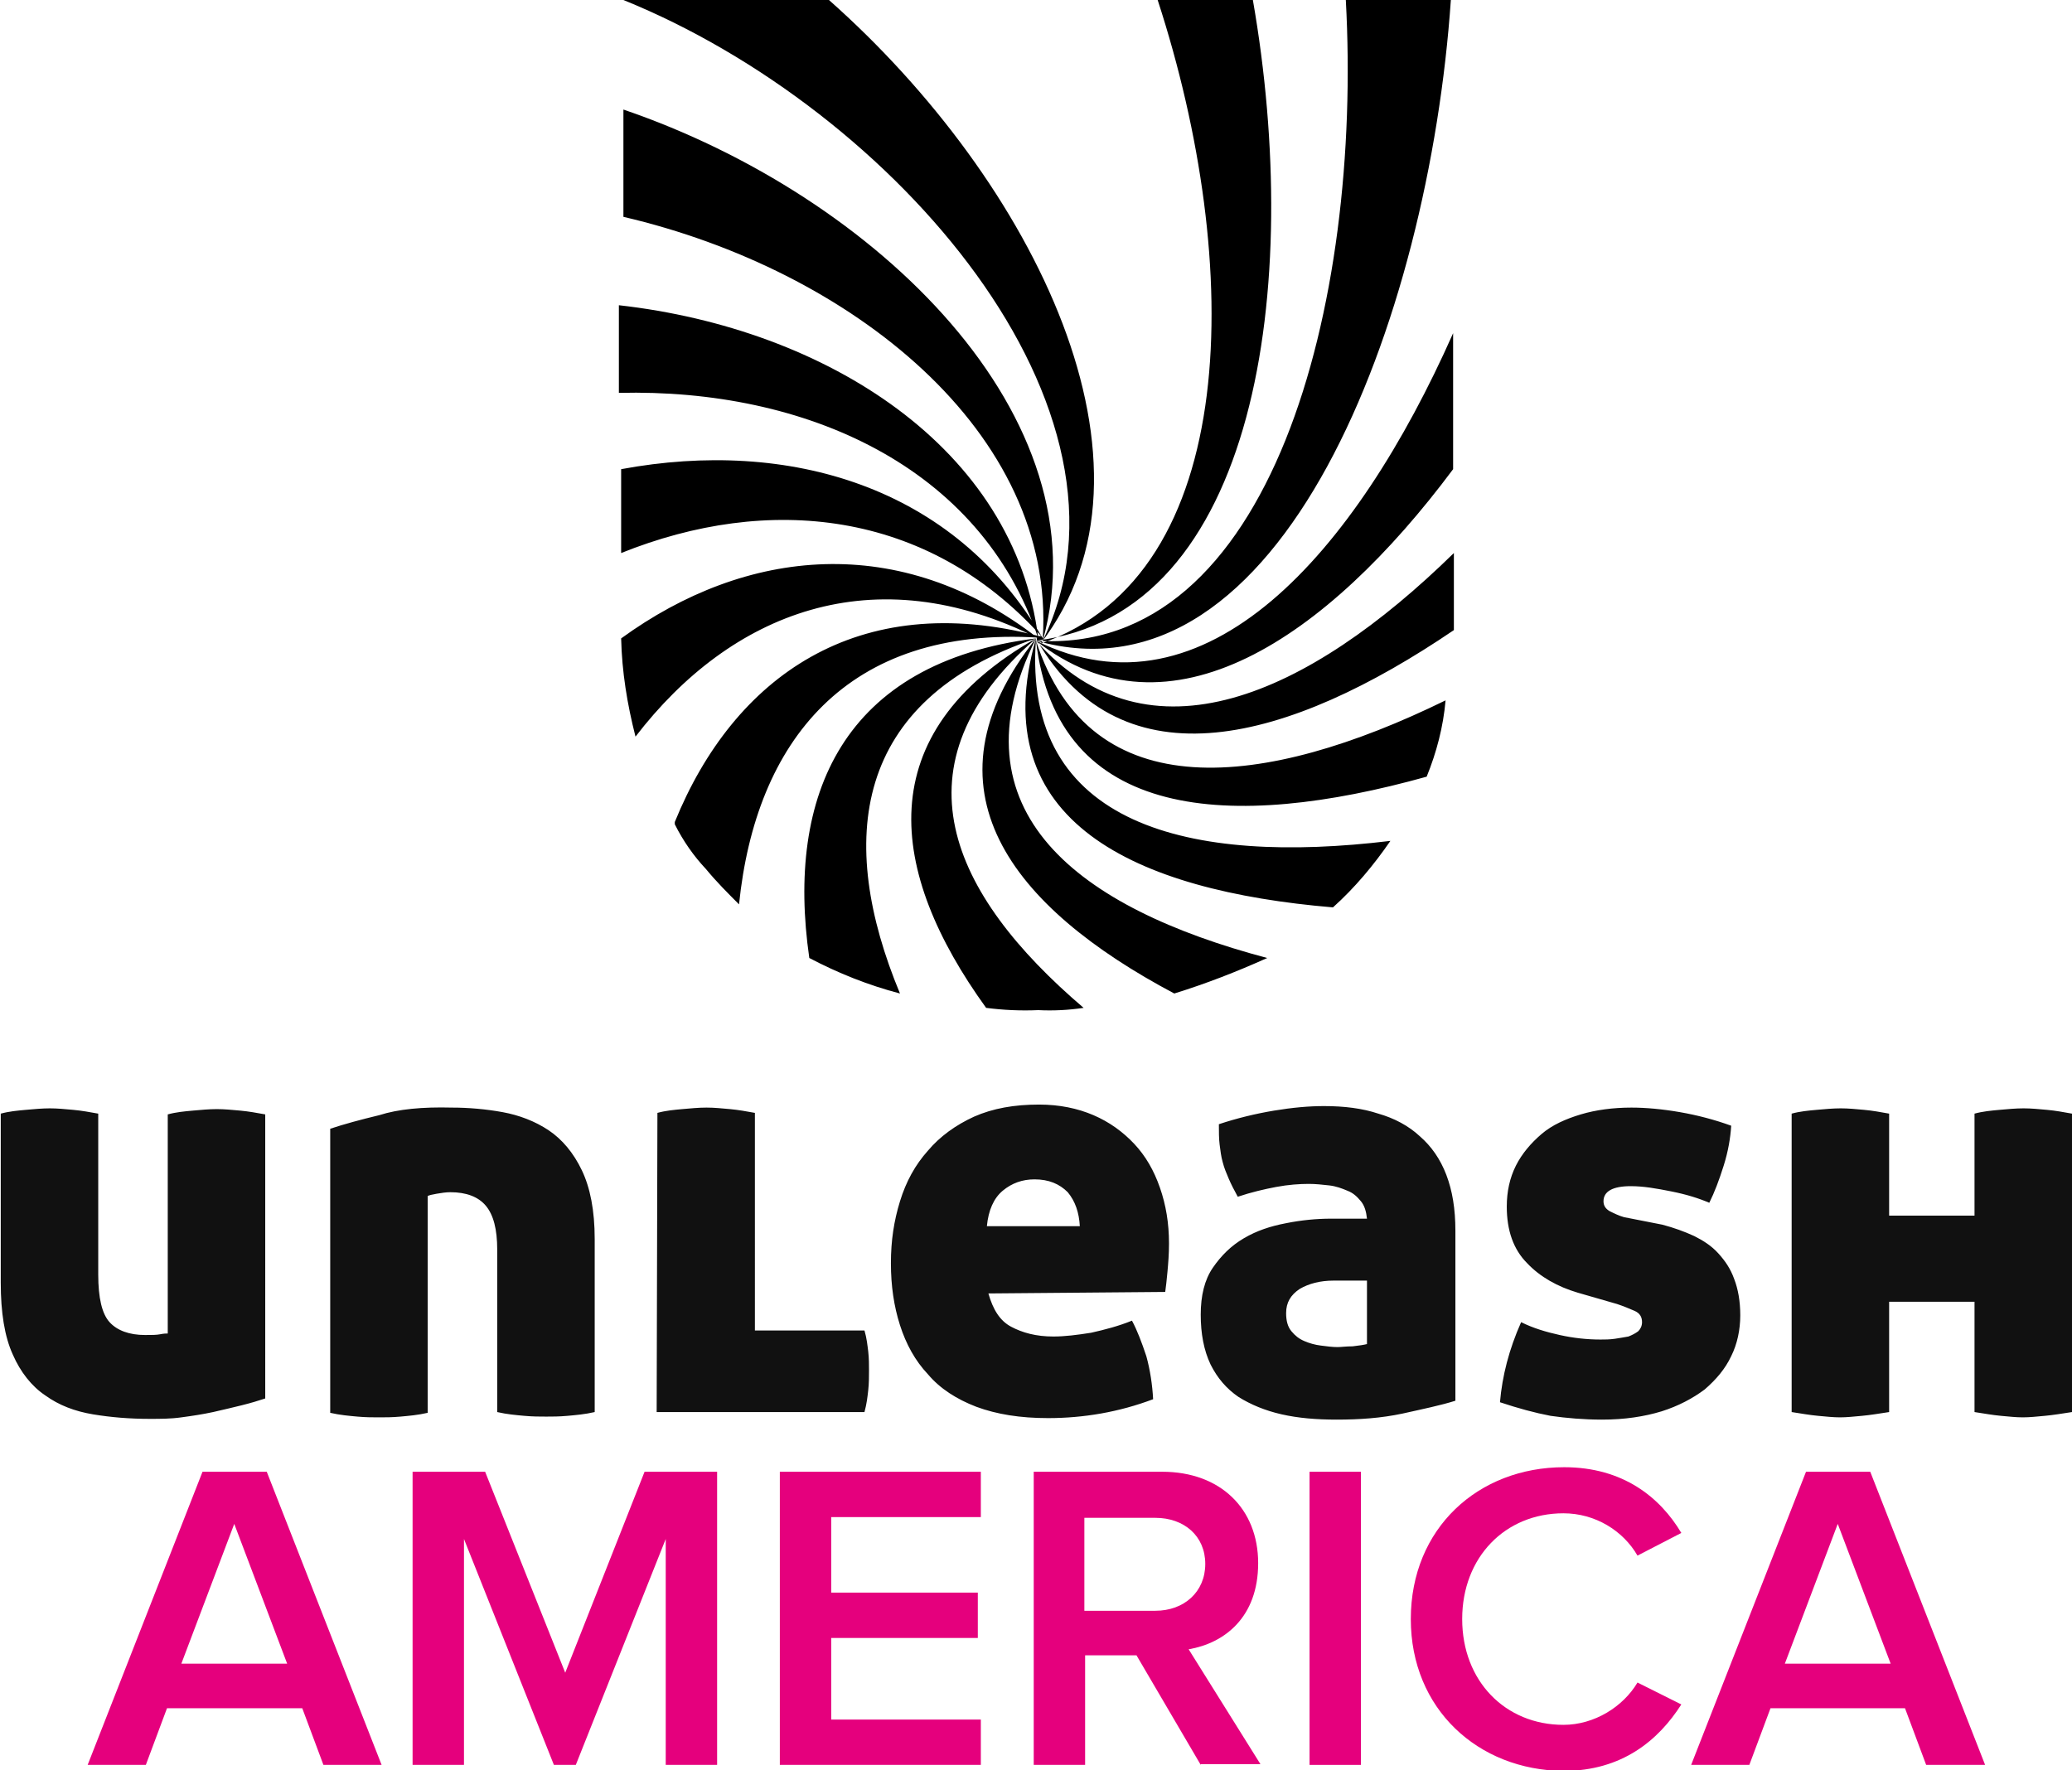
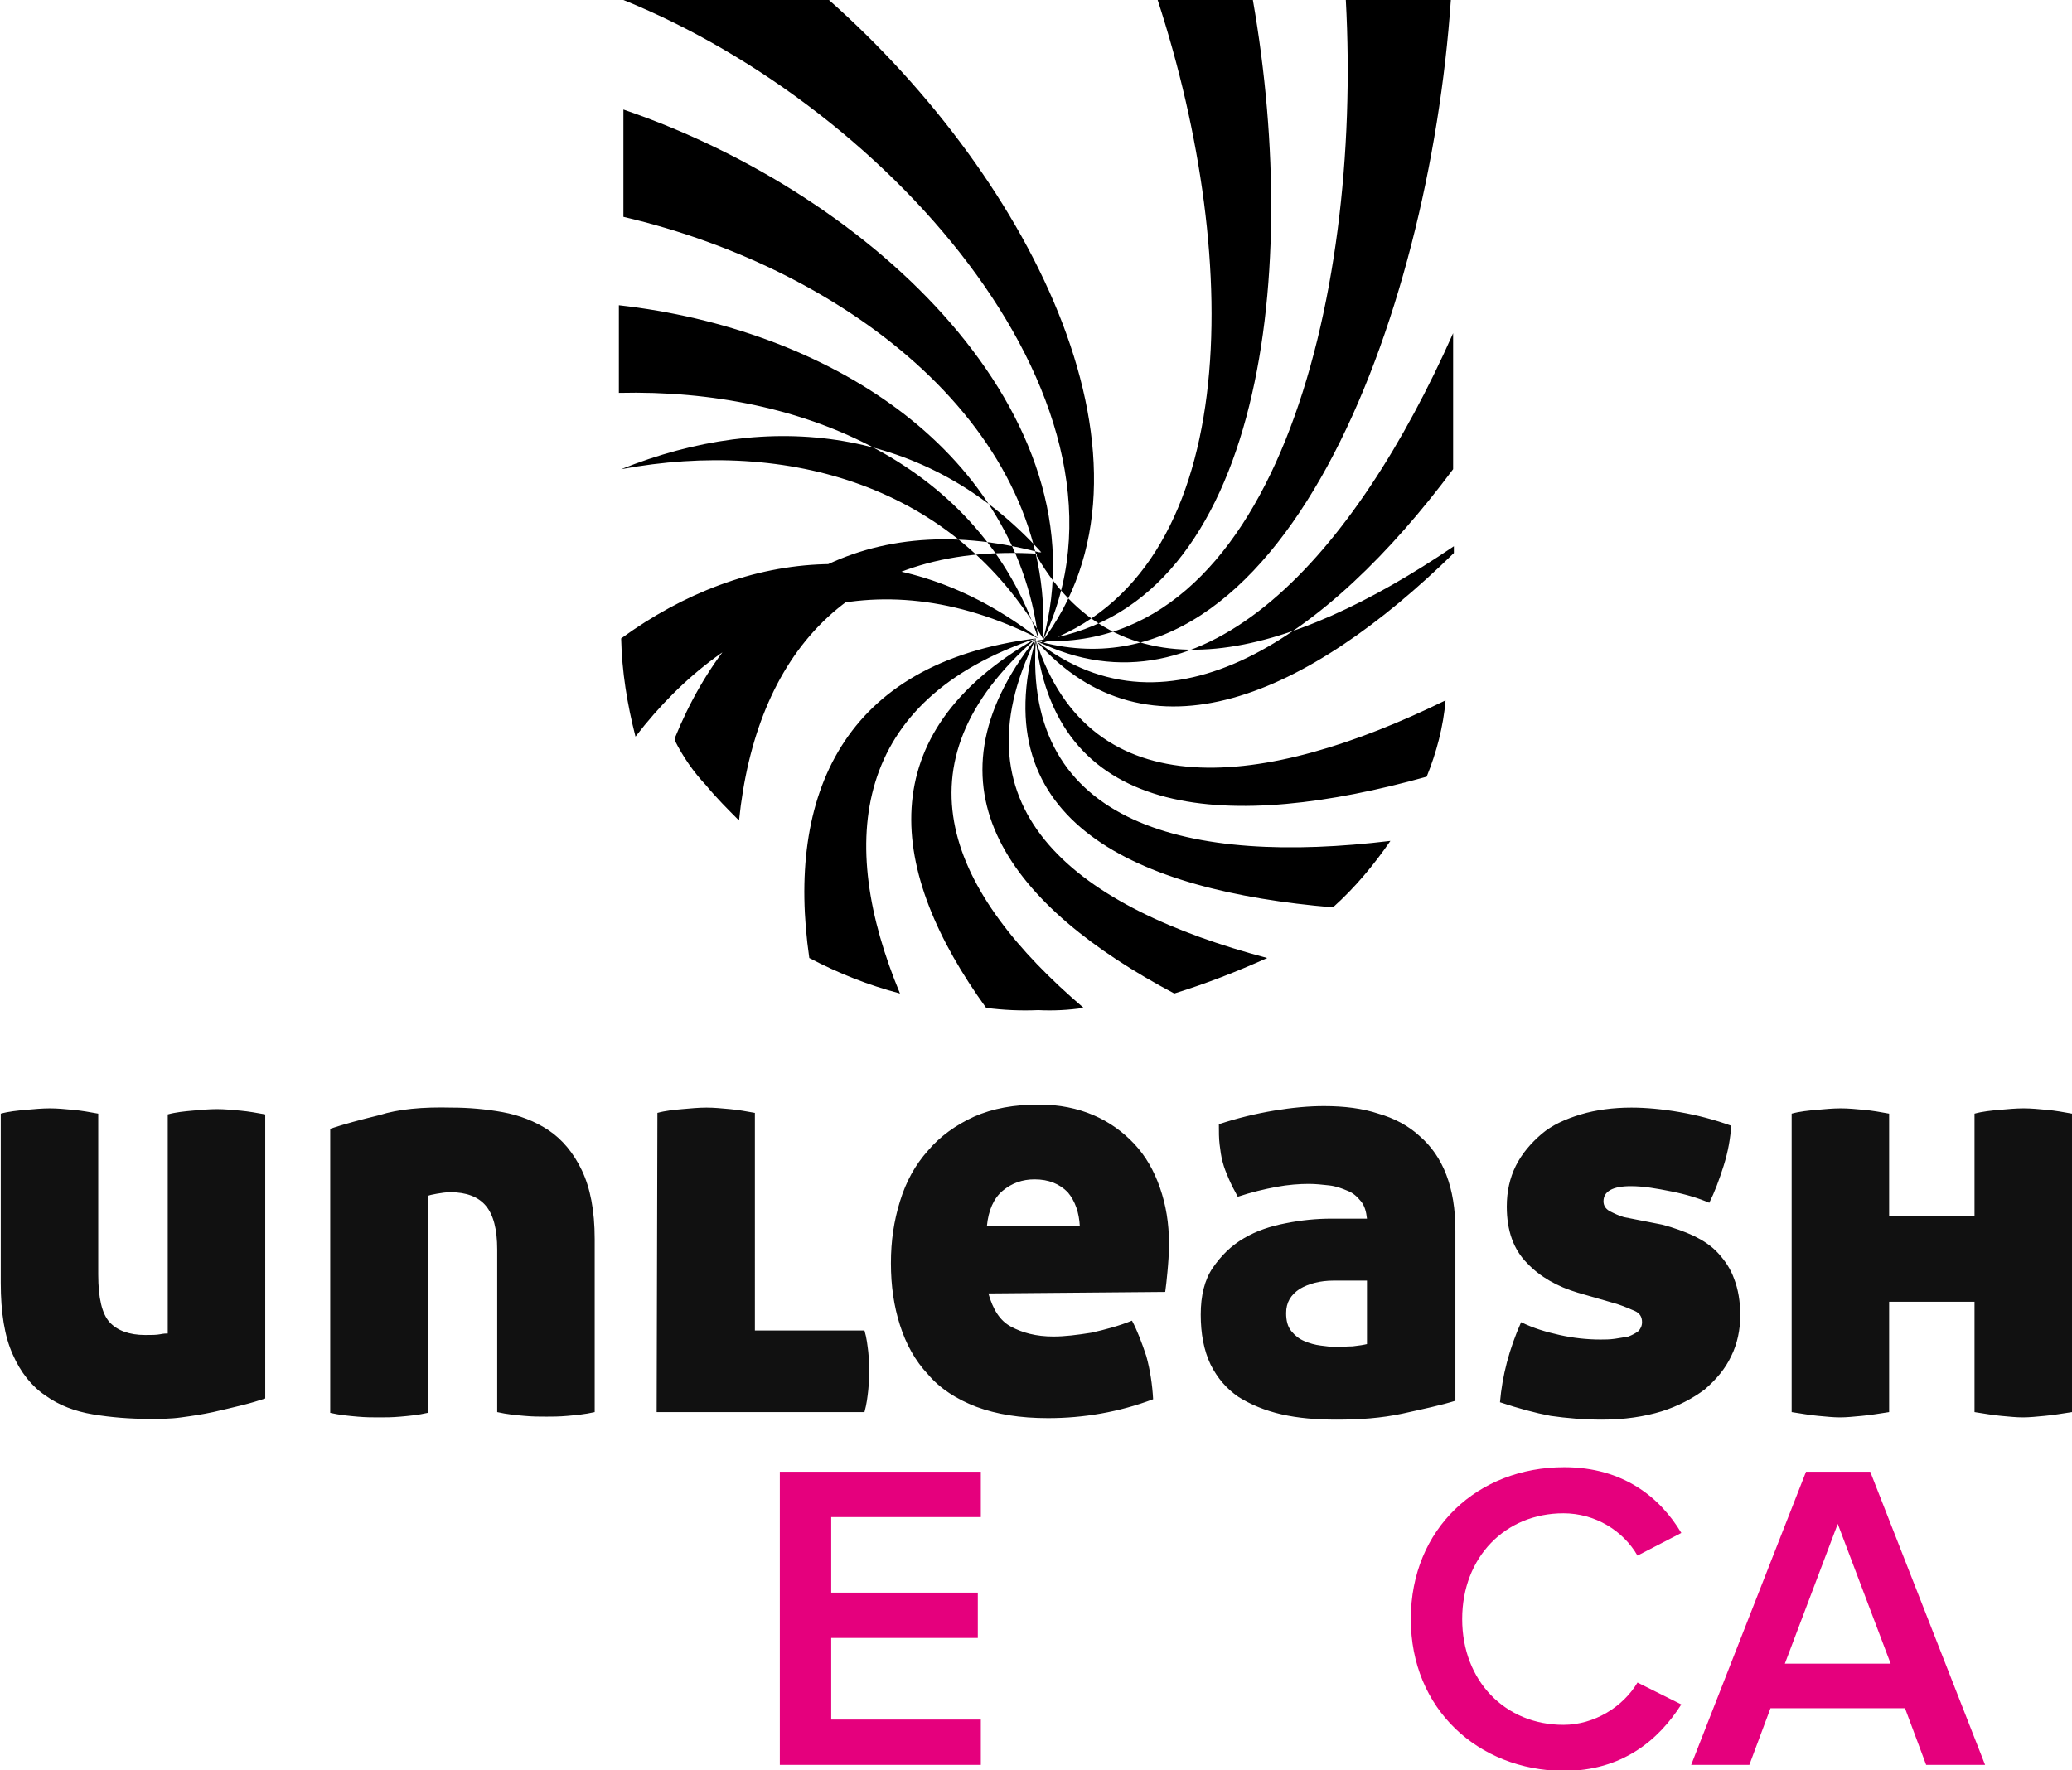
<svg xmlns="http://www.w3.org/2000/svg" id="Layer_1" x="0px" y="0px" viewBox="0 0 274.2 234.3" style="enable-background:new 0 0 274.2 234.3;" xml:space="preserve">
  <style type="text/css">	.st0{fill:#111111;}	.st1{fill:#E5007D;}</style>
  <g>
-     <path d="M137.1,84.8c17.6,13.9,38.5-0.3,55.2-22.7v-18C179.4,73.2,159.5,95.9,137.1,84.8C169.6,94,189.1,42.3,192,0h-13.9   C180.3,40.1,168.3,86.9,137.1,84.8c29.3-3.5,35.3-47,28.7-84.8h-12.6c11.4,35,11.1,76-15.5,85.2c18-23.4-0.9-61.2-28-85.2H82.5   c35.8,14.5,70.3,54.2,55.5,84.8c8.2-29.6-22.1-58.9-55.5-70.3v14.2c30,7,57.2,28.4,55.5,55.8C126.3,64.3,104.3,58,82.2,62.1v11.1   c19.4-7.8,40.4-5.8,55.6,11h-0.3c-24-6.3-40.4,5.4-48.2,24.6v0.3c1.1,2.2,2.5,4.2,4.1,5.9c1.4,1.7,2.9,3.2,4.4,4.7   c2.2-21.5,14.2-36.9,39.7-35.3h-0.3v0.3c11.4,19.6,33.4,13.5,55.2-1.3V73.2C173.1,92.1,152,101.6,137.1,84.8 M137.1,84.8   c2.8,24,25.9,25.2,51.7,18c1.3-3.2,2.2-6.6,2.5-10.1C167.4,104.4,144.3,107.2,137.1,84.8 M137.1,84.5c-7,24.3,13.2,33.4,39.3,35.6   c2.9-2.6,5.4-5.6,7.6-8.8C157.6,114.5,135.2,109.4,137.1,84.5 M137.1,84.5c-15.8,19.9-3.2,35.6,18.3,47c4.2-1.3,8.3-2.9,12.3-4.7   C142.8,120.2,125.7,107.5,137.1,84.5 M137.1,84.5c-25.6,3.2-33.1,20.8-30,42.3c3.8,2,7.8,3.6,12,4.7   C110.7,111.3,112.8,92.7,137.1,84.5c-22.1,12.6-19.6,30.9-6.6,48.9c2.3,0.3,4.6,0.4,6.9,0.3c2,0.1,4,0,6-0.3   C125.7,118.3,117.9,101.2,137.1,84.5 M137.4,84.5c-18.3-14.2-38.7-12-55.2,0c0.1,4.4,0.8,8.7,1.9,13   C96.7,81.1,115.6,73.5,137.4,84.5 M137.4,84.5c-3.1-25.2-28-41-55.5-44.1V52C106.5,51.4,129.8,61.7,137.4,84.5" />
+     <path d="M137.1,84.8c17.6,13.9,38.5-0.3,55.2-22.7v-18C179.4,73.2,159.5,95.9,137.1,84.8C169.6,94,189.1,42.3,192,0h-13.9   C180.3,40.1,168.3,86.9,137.1,84.8c29.3-3.5,35.3-47,28.7-84.8h-12.6c11.4,35,11.1,76-15.5,85.2c18-23.4-0.9-61.2-28-85.2H82.5   c35.8,14.5,70.3,54.2,55.5,84.8c8.2-29.6-22.1-58.9-55.5-70.3v14.2c30,7,57.2,28.4,55.5,55.8C126.3,64.3,104.3,58,82.2,62.1c19.4-7.8,40.4-5.8,55.6,11h-0.3c-24-6.3-40.4,5.4-48.2,24.6v0.3c1.1,2.2,2.5,4.2,4.1,5.9c1.4,1.7,2.9,3.2,4.4,4.7   c2.2-21.5,14.2-36.9,39.7-35.3h-0.3v0.3c11.4,19.6,33.4,13.5,55.2-1.3V73.2C173.1,92.1,152,101.6,137.1,84.8 M137.1,84.8   c2.8,24,25.9,25.2,51.7,18c1.3-3.2,2.2-6.6,2.5-10.1C167.4,104.4,144.3,107.2,137.1,84.8 M137.1,84.5c-7,24.3,13.2,33.4,39.3,35.6   c2.9-2.6,5.4-5.6,7.6-8.8C157.6,114.5,135.2,109.4,137.1,84.5 M137.1,84.5c-15.8,19.9-3.2,35.6,18.3,47c4.2-1.3,8.3-2.9,12.3-4.7   C142.8,120.2,125.7,107.5,137.1,84.5 M137.1,84.5c-25.6,3.2-33.1,20.8-30,42.3c3.8,2,7.8,3.6,12,4.7   C110.7,111.3,112.8,92.7,137.1,84.5c-22.1,12.6-19.6,30.9-6.6,48.9c2.3,0.3,4.6,0.4,6.9,0.3c2,0.1,4,0,6-0.3   C125.7,118.3,117.9,101.2,137.1,84.5 M137.4,84.5c-18.3-14.2-38.7-12-55.2,0c0.1,4.4,0.8,8.7,1.9,13   C96.7,81.1,115.6,73.5,137.4,84.5 M137.4,84.5c-3.1-25.2-28-41-55.5-44.1V52C106.5,51.4,129.8,61.7,137.4,84.5" />
    <path class="st0" d="M35.1,185.1c-0.9,0.3-1.9,0.6-3.1,0.9c-1.2,0.3-2.5,0.6-3.8,0.9c-1.4,0.3-2.7,0.5-4.2,0.7   c-1.4,0.2-2.8,0.2-4.2,0.2c-2.6,0-5.1-0.2-7.5-0.6c-2.4-0.4-4.5-1.2-6.3-2.5c-1.8-1.2-3.3-3.1-4.3-5.4c-1.1-2.4-1.6-5.6-1.6-9.5   v-22.4c1.1-0.3,2.2-0.4,3.3-0.5c1.1-0.1,2.2-0.2,3.2-0.2s2,0.1,3.1,0.2c1.1,0.1,2.2,0.3,3.3,0.5v21.3c0,3.1,0.5,5.2,1.5,6.3   c1,1.1,2.6,1.7,4.7,1.7c0.9,0,1.5,0,2-0.1c0.5-0.1,0.8-0.1,1-0.1v-29c1.1-0.3,2.2-0.4,3.3-0.5c1.1-0.1,2.2-0.2,3.2-0.2   c1,0,2,0.1,3.1,0.2c1.1,0.1,2.2,0.3,3.3,0.5L35.1,185.1L35.1,185.1z M59.8,146.6c2.2,0,4.5,0.2,6.7,0.6c2.2,0.4,4.3,1.2,6.1,2.4   c1.8,1.2,3.3,3,4.4,5.3c1.1,2.3,1.7,5.3,1.7,9.1v22.9c-1.3,0.3-2.5,0.4-3.6,0.5c-1.1,0.1-2,0.1-2.8,0.1c-0.9,0-1.8,0-2.9-0.1   c-1.1-0.1-2.3-0.2-3.6-0.5v-21.5c0-2.7-0.5-4.6-1.5-5.8c-1-1.2-2.6-1.8-4.7-1.8c-0.6,0-1.2,0.1-1.8,0.2c-0.6,0.1-1,0.2-1.2,0.3   v28.7c-1.3,0.3-2.5,0.4-3.6,0.5c-1.1,0.1-2,0.1-2.8,0.1c-0.9,0-1.8,0-2.9-0.1c-1.1-0.1-2.3-0.2-3.6-0.5v-37.6   c1.8-0.6,4-1.2,6.5-1.8C52.7,146.8,55.9,146.5,59.8,146.6 M99.9,176.1h14.5c0.3,1,0.4,2,0.5,2.8c0.1,0.9,0.1,1.7,0.1,2.5   c0,0.8,0,1.7-0.1,2.6c-0.1,0.9-0.2,1.8-0.5,2.9H86.9l0.1-39.6c1.1-0.3,2.2-0.4,3.3-0.5c1.1-0.1,2.2-0.2,3.2-0.2c1,0,2,0.1,3.1,0.2   c1.1,0.1,2.2,0.3,3.3,0.5L99.9,176.1z M130.8,171.2c0.6,2.1,1.5,3.6,3,4.4s3.3,1.3,5.6,1.3c1.5,0,3.1-0.2,5-0.5   c1.8-0.4,3.7-0.9,5.4-1.6c0.7,1.3,1.3,2.9,1.9,4.7c0.5,1.8,0.8,3.8,0.9,5.7c-4.5,1.7-9.2,2.5-13.9,2.5c-3.7,0-6.8-0.5-9.5-1.5   c-2.6-1-4.8-2.4-6.4-4.3c-1.7-1.8-2.9-4-3.7-6.5s-1.2-5.2-1.2-8.2s0.4-5.6,1.2-8.2c0.8-2.6,2-4.8,3.7-6.7c1.6-1.9,3.7-3.4,6.1-4.5   c2.5-1.1,5.3-1.6,8.6-1.6c2.7,0,5.1,0.5,7.2,1.4c2.1,0.9,3.9,2.2,5.4,3.8c1.5,1.6,2.6,3.5,3.4,5.8c0.8,2.3,1.2,4.7,1.2,7.4   c0,1.4-0.1,2.6-0.2,3.7c-0.1,1.1-0.2,2-0.3,2.7L130.8,171.2L130.8,171.2z M136.9,156.1c-1.6,0-3,0.5-4.2,1.5   c-1.2,1-1.9,2.6-2.1,4.7h12.3c-0.1-1.8-0.6-3.3-1.6-4.5C140.2,156.7,138.8,156.1,136.9,156.1z M158.9,174c0-2.5,0.5-4.6,1.6-6.2   c1.1-1.6,2.4-2.9,4.1-3.9c1.7-1,3.5-1.6,5.6-2c2-0.4,4-0.6,6-0.6h4.7c-0.1-0.9-0.3-1.7-0.8-2.3c-0.5-0.6-1-1.1-1.8-1.4   c-0.7-0.3-1.5-0.6-2.4-0.7c-0.9-0.1-1.8-0.2-2.7-0.2c-1.2,0-2.7,0.1-4.3,0.4c-1.6,0.3-3.3,0.7-5.1,1.3c-0.5-0.9-0.9-1.7-1.2-2.4   c-0.3-0.7-0.6-1.4-0.8-2.2c-0.2-0.7-0.3-1.5-0.4-2.3c-0.1-0.8-0.1-1.7-0.1-2.7c2.4-0.8,4.9-1.4,7.3-1.8c2.4-0.4,4.6-0.6,6.6-0.6   c2.7,0,5.1,0.3,7.2,1c2.1,0.6,4,1.6,5.5,3c1.5,1.3,2.7,3,3.5,5.1c0.8,2.1,1.2,4.5,1.2,7.4v22.5c-1.9,0.6-4.3,1.1-7,1.7   c-2.8,0.6-5.7,0.8-8.7,0.8c-2.7,0-5.1-0.2-7.3-0.7c-2.2-0.5-4.1-1.3-5.7-2.3c-1.6-1.1-2.8-2.5-3.7-4.3   C159.3,178.7,158.9,176.5,158.9,174 M177,178.3c0.5,0,1.1-0.1,2-0.1c0.9-0.1,1.5-0.2,1.9-0.3v-8.4h-4.4c-1.8,0-3.3,0.4-4.5,1.1   c-1.2,0.8-1.8,1.8-1.8,3.2c0,1,0.2,1.8,0.7,2.4c0.5,0.6,1,1,1.7,1.3c0.7,0.3,1.4,0.5,2.2,0.6C175.6,178.2,176.3,178.3,177,178.3    M220,162.1c1.5,0.4,2.9,0.9,4.2,1.5c1.2,0.6,2.3,1.3,3.2,2.3s1.6,2,2.1,3.4c0.5,1.3,0.8,2.9,0.8,4.8c0,1.9-0.4,3.8-1.2,5.4   c-0.8,1.7-2,3.1-3.5,4.4c-1.6,1.2-3.5,2.2-5.7,2.9c-2.3,0.7-4.9,1.1-7.9,1.1c-2.4,0-4.7-0.2-6.8-0.5c-2.1-0.4-4.3-1-6.7-1.8   c0.3-3.5,1.2-7,2.8-10.6c1.6,0.8,3.3,1.3,5.1,1.7c1.8,0.4,3.6,0.6,5.4,0.6c0.6,0,1.2,0,1.9-0.1c0.7-0.1,1.2-0.2,1.8-0.3   c0.5-0.2,0.9-0.4,1.3-0.7c0.3-0.3,0.5-0.7,0.5-1.2c0-0.7-0.3-1.2-1-1.5s-1.4-0.6-2.3-0.9l-5.2-1.5c-2.7-0.8-5-2.1-6.7-3.9   c-1.8-1.8-2.7-4.3-2.7-7.5c0-2,0.4-3.8,1.2-5.4c0.8-1.6,2-3,3.4-4.2s3.2-2,5.2-2.6c2-0.6,4.3-0.9,6.7-0.9c1.9,0,4.1,0.2,6.4,0.6   c2.3,0.4,4.6,1,6.8,1.8c-0.1,1.6-0.4,3.4-1,5.3c-0.6,1.9-1.2,3.5-1.9,4.9c-1.4-0.6-3-1.1-5-1.5s-3.7-0.7-5.4-0.7   c-2.4,0-3.6,0.7-3.6,2c0,0.6,0.3,1,0.8,1.3c0.6,0.3,1.2,0.6,1.9,0.8L220,162.1L220,162.1z M261.3,172.3h-11.3v14.6   c-1.3,0.2-2.5,0.4-3.6,0.5c-1.1,0.1-2,0.2-2.9,0.2c-0.9,0-1.8-0.1-2.9-0.2c-1.1-0.1-2.2-0.3-3.5-0.5v-39.5c1.1-0.3,2.2-0.4,3.3-0.5   c1.1-0.1,2.2-0.2,3.2-0.2c1,0,2,0.1,3.1,0.2c1.1,0.1,2.2,0.3,3.3,0.5v13.5h11.3v-13.5c1.1-0.3,2.2-0.4,3.3-0.5   c1.1-0.1,2.2-0.2,3.2-0.2c1,0,2,0.1,3.1,0.2c1.1,0.1,2.2,0.3,3.3,0.5v39.5c-1.3,0.2-2.5,0.4-3.6,0.5c-1.1,0.1-2,0.2-2.9,0.2   c-0.9,0-1.8-0.1-2.9-0.2c-1.1-0.1-2.2-0.3-3.5-0.5V172.3z" />
    <g>
-       <path class="st1" d="M42.8,233.6l-2.8-7.5H22.1l-2.8,7.5h-7.7l15.2-38.8h8.5l15.2,38.8H42.8z M31,201.7l-7,18.5h14L31,201.7z" />
-       <path class="st1" d="M88.1,233.6v-29.9l-11.9,29.9h-2.9l-11.9-29.9v29.9h-6.8v-38.8h9.6l10.6,26.6l10.5-26.6h9.6v38.8H88.1    L88.1,233.6z" />
      <path class="st1" d="M103.2,233.6v-38.8h26.6v6H110v10h19.4v6H110v10.8h19.8v6H103.2z" />
-       <path class="st1" d="M158.9,233.6l-8.5-14.5h-6.8v14.5h-6.8v-38.8h17c7.7,0,12.7,4.9,12.7,12.1s-4.5,10.6-9.2,11.4l9.5,15.2H158.9    z M159.5,207c0-3.7-2.8-6.1-6.6-6.1h-9.4v12.3h9.4C156.7,213.2,159.5,210.7,159.5,207z" />
-       <path class="st1" d="M173.3,233.6v-38.8h6.8v38.8H173.3z" />
      <path class="st1" d="M186.7,214.3c0-12,8.9-20.1,20.3-20.1c7.8,0,12.7,4,15.5,8.7l-5.8,3c-1.9-3.3-5.6-5.6-9.8-5.6    c-7.7,0-13.4,5.8-13.4,14c0,8.2,5.7,14,13.4,14c4.1,0,7.9-2.4,9.8-5.6l5.8,2.9c-3,4.7-7.8,8.8-15.6,8.8    C195.6,234.3,186.7,226.2,186.7,214.3L186.7,214.3z" />
      <path class="st1" d="M254.9,233.6l-2.8-7.5h-17.8l-2.8,7.5h-7.7l15.2-38.8h8.5l15.2,38.8H254.9z M243.2,201.7l-7,18.5h14    L243.2,201.7z" />
    </g>
  </g>
</svg>